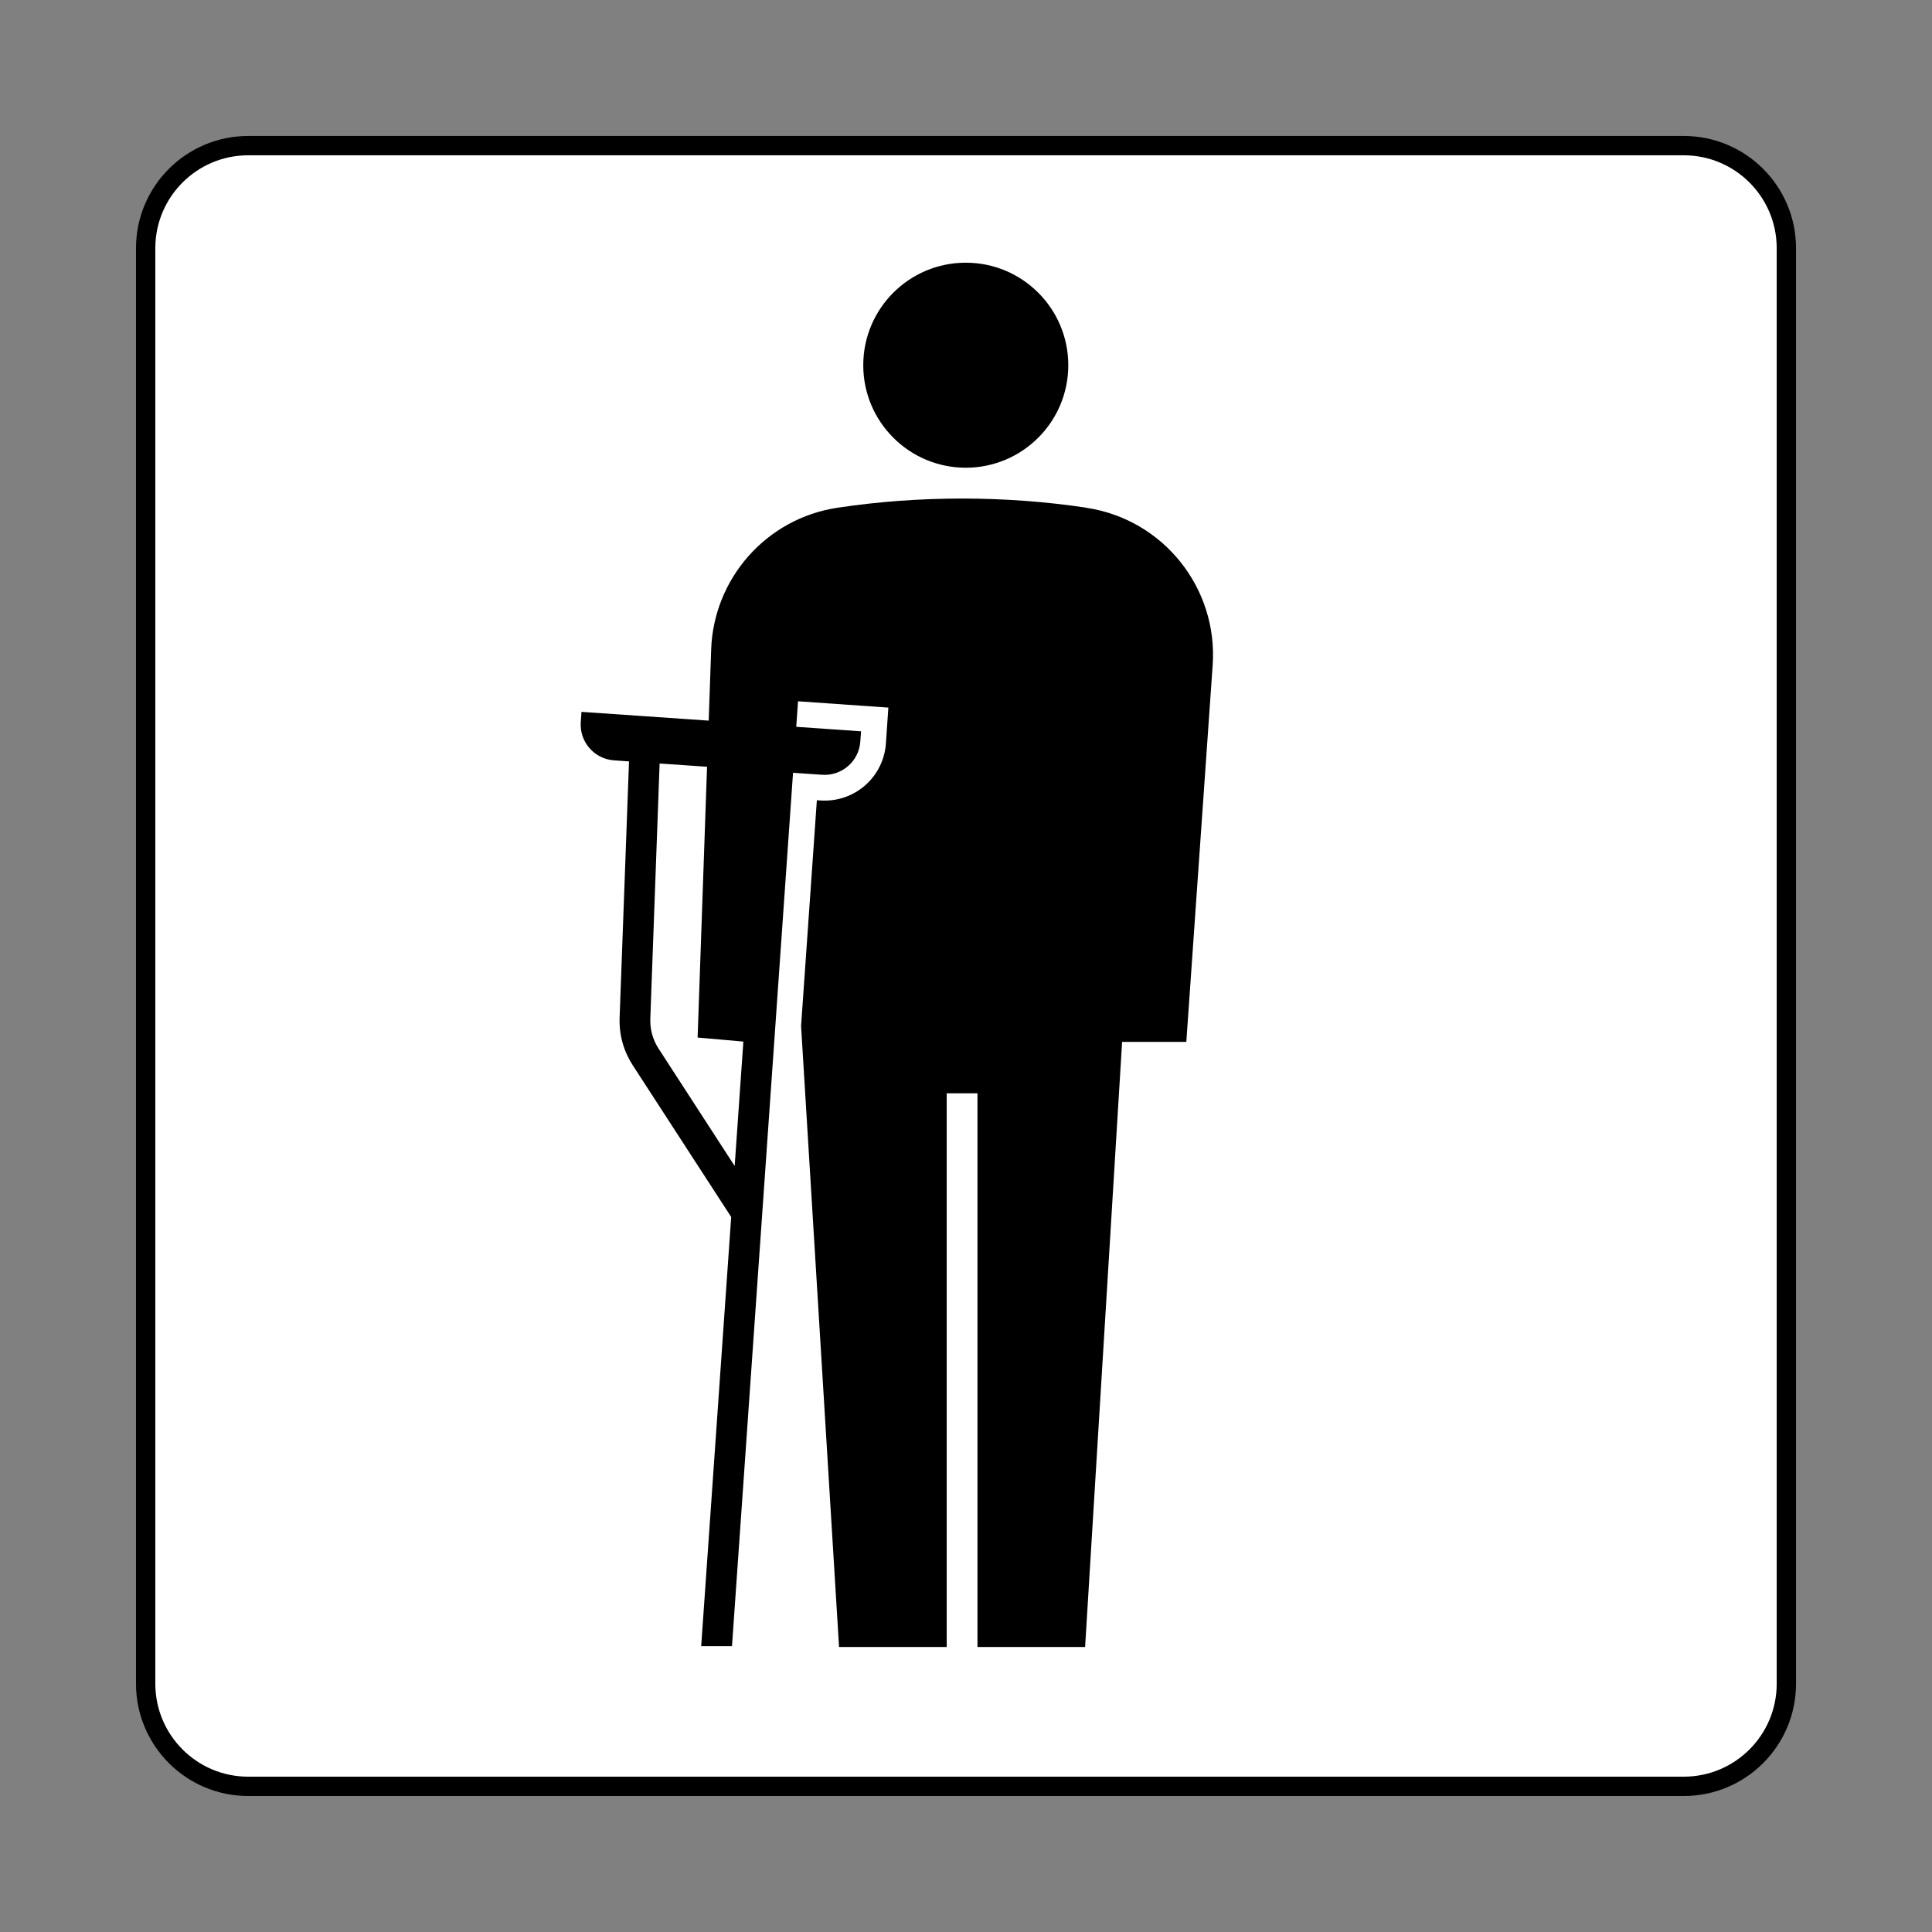
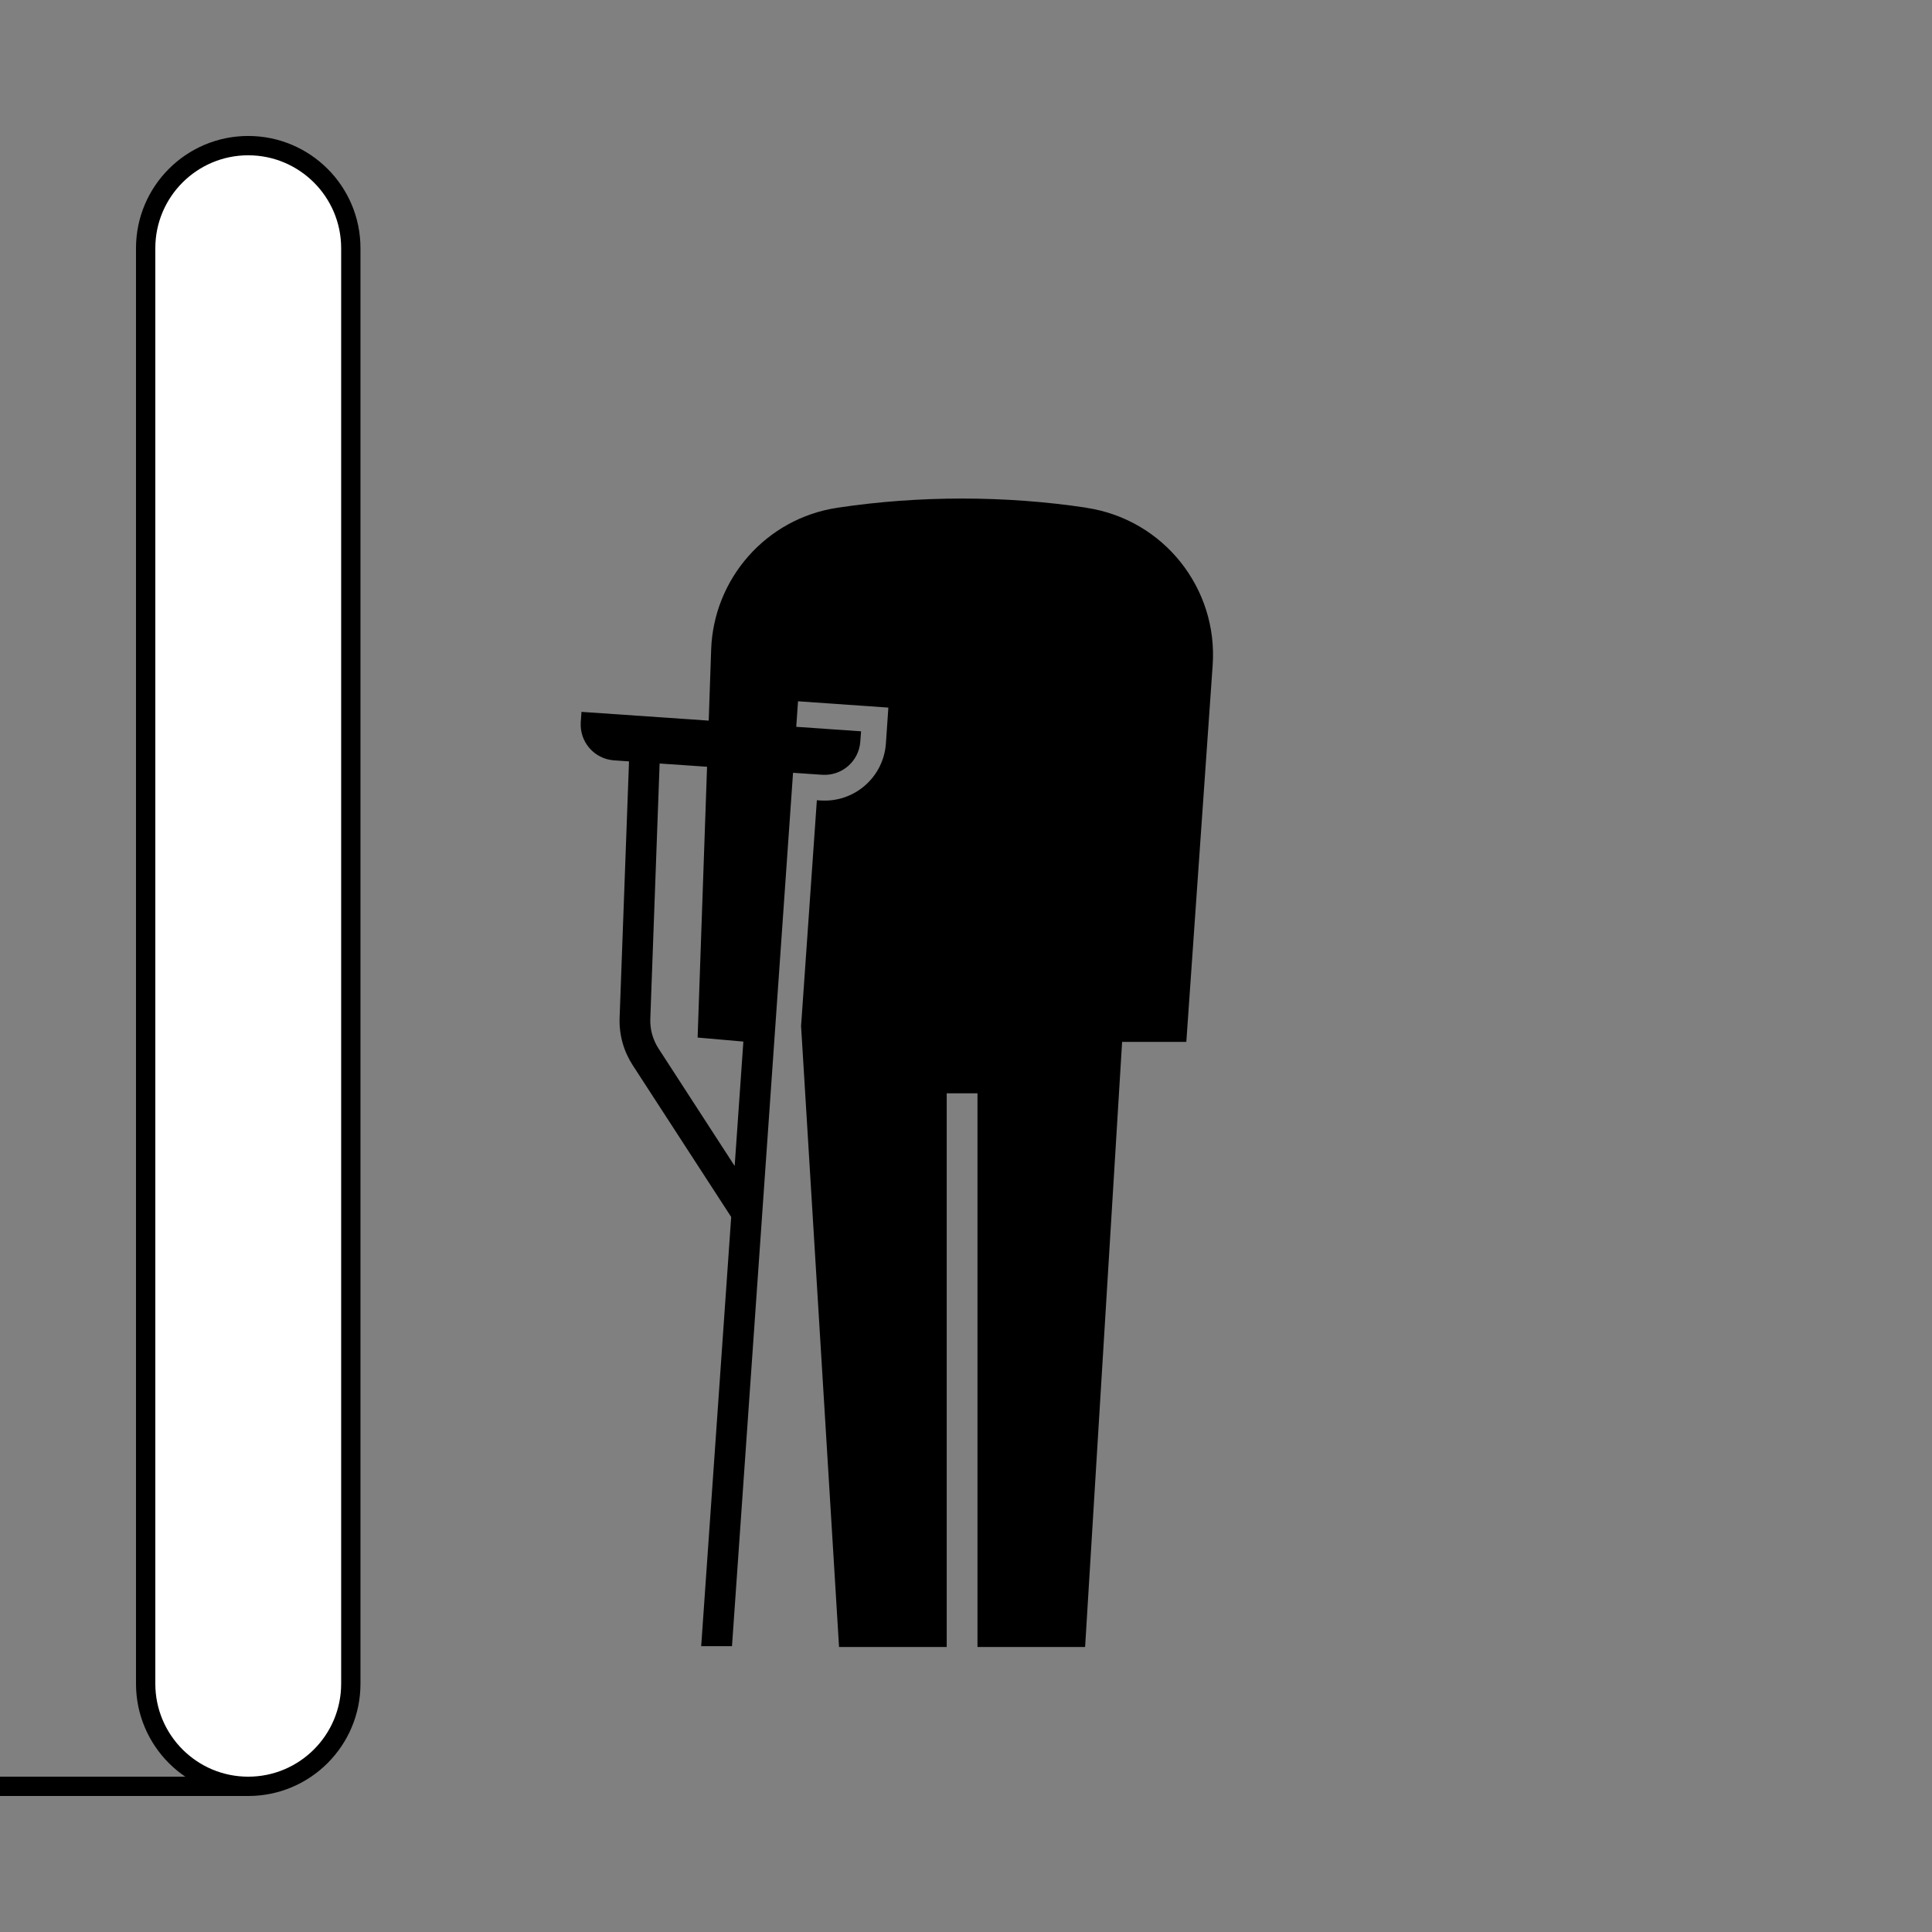
<svg xmlns="http://www.w3.org/2000/svg" xmlns:ns1="http://www.openswatchbook.org/uri/2009/osb" width="800px" height="800px" viewBox="0 0 60.601 60.601" version="1.1">
  <rect x="0" y="0" width="60.601" height="60.601" fill="#808080" stroke="none" />
  <title>障害のある人・けが人優先設備; Priority facilities for injured people</title>
  <defs>
    <linearGradient ns1:paint="solid">
      <stop offset="0" style="stop-color:#000000;stop-opacity:1;" />
    </linearGradient>
  </defs>
-   <path d="m 7.785,56.032 c -1.775,0 -3.216,-1.441 -3.216,-3.219 l 0,-45.028 c 0,-1.776 1.441,-3.217 3.216,-3.217 l 45.029,0 c 1.778,0 3.219,1.441 3.219,3.217 l 0,45.028 c 0,1.778 -1.441,3.219 -3.219,3.219 l -45.029,0 z" style="fill:#ffffff;stroke:#000000;stroke-width:0.606;stroke-linecap:butt;stroke-linejoin:miter;stroke-miterlimit:4;stroke-dasharray:none;stroke-opacity:1;fill-opacity:1" />
-   <path d="m 30.294,14.671 c 1.775,0 3.215,-1.44 3.215,-3.216 0,-1.776 -1.44,-3.215 -3.215,-3.215 -1.776,0 -3.216,1.439 -3.216,3.215 0,1.776 1.44,3.216 3.216,3.216" style="fill:#000000;fill-opacity:1;fill-rule:nonzero;stroke:none" />
+   <path d="m 7.785,56.032 c -1.775,0 -3.216,-1.441 -3.216,-3.219 l 0,-45.028 c 0,-1.776 1.441,-3.217 3.216,-3.217 c 1.778,0 3.219,1.441 3.219,3.217 l 0,45.028 c 0,1.778 -1.441,3.219 -3.219,3.219 l -45.029,0 z" style="fill:#ffffff;stroke:#000000;stroke-width:0.606;stroke-linecap:butt;stroke-linejoin:miter;stroke-miterlimit:4;stroke-dasharray:none;stroke-opacity:1;fill-opacity:1" />
  <path d="m 23.045,36.575 -2.388,-3.684 c -0.174,-0.269 -0.271,-0.59 -0.259,-0.931 l 0.292,-8.011 1.488,0.102 -0.296,8.494 1.435,0.126 -0.273,3.904 z m 11.03,-20.65 c -1.272,-0.191 -2.574,-0.287 -3.899,-0.287 -1.325,0 -2.627,0.096 -3.899,0.287 -2.26,0.336 -3.895,2.244 -3.97,4.449 l -0.077,2.23 -3.991,-0.275 -0.022,0.32 c -0.044,0.621 0.424,1.159 1.044,1.201 l 0.469,0.033 -0.295,8.043 c -0.019,0.55 0.136,1.065 0.414,1.491 l 3.086,4.756 -0.941,13.463 0.966,0 1.915,-27.396 0.909,0.062 c 0.621,0.045 1.159,-0.424 1.201,-1.042 l 0.024,-0.321 -2.033,-0.141 0.055,-0.801 2.834,0.198 -0.077,1.123 c -0.036,0.514 -0.27,0.983 -0.657,1.321 -0.391,0.339 -0.887,0.504 -1.403,0.469 l -0.106,-0.007 -0.495,7.084 1.191,19.476 3.377,0 0,-17.367 0.965,0 0,17.367 3.376,0 1.161,-18.98 2.014,0 0.826,-11.814 c 0.171,-2.408 -1.536,-4.576 -3.961,-4.939" style="fill:#000000;fill-opacity:1;fill-rule:nonzero;stroke:none" />
</svg>